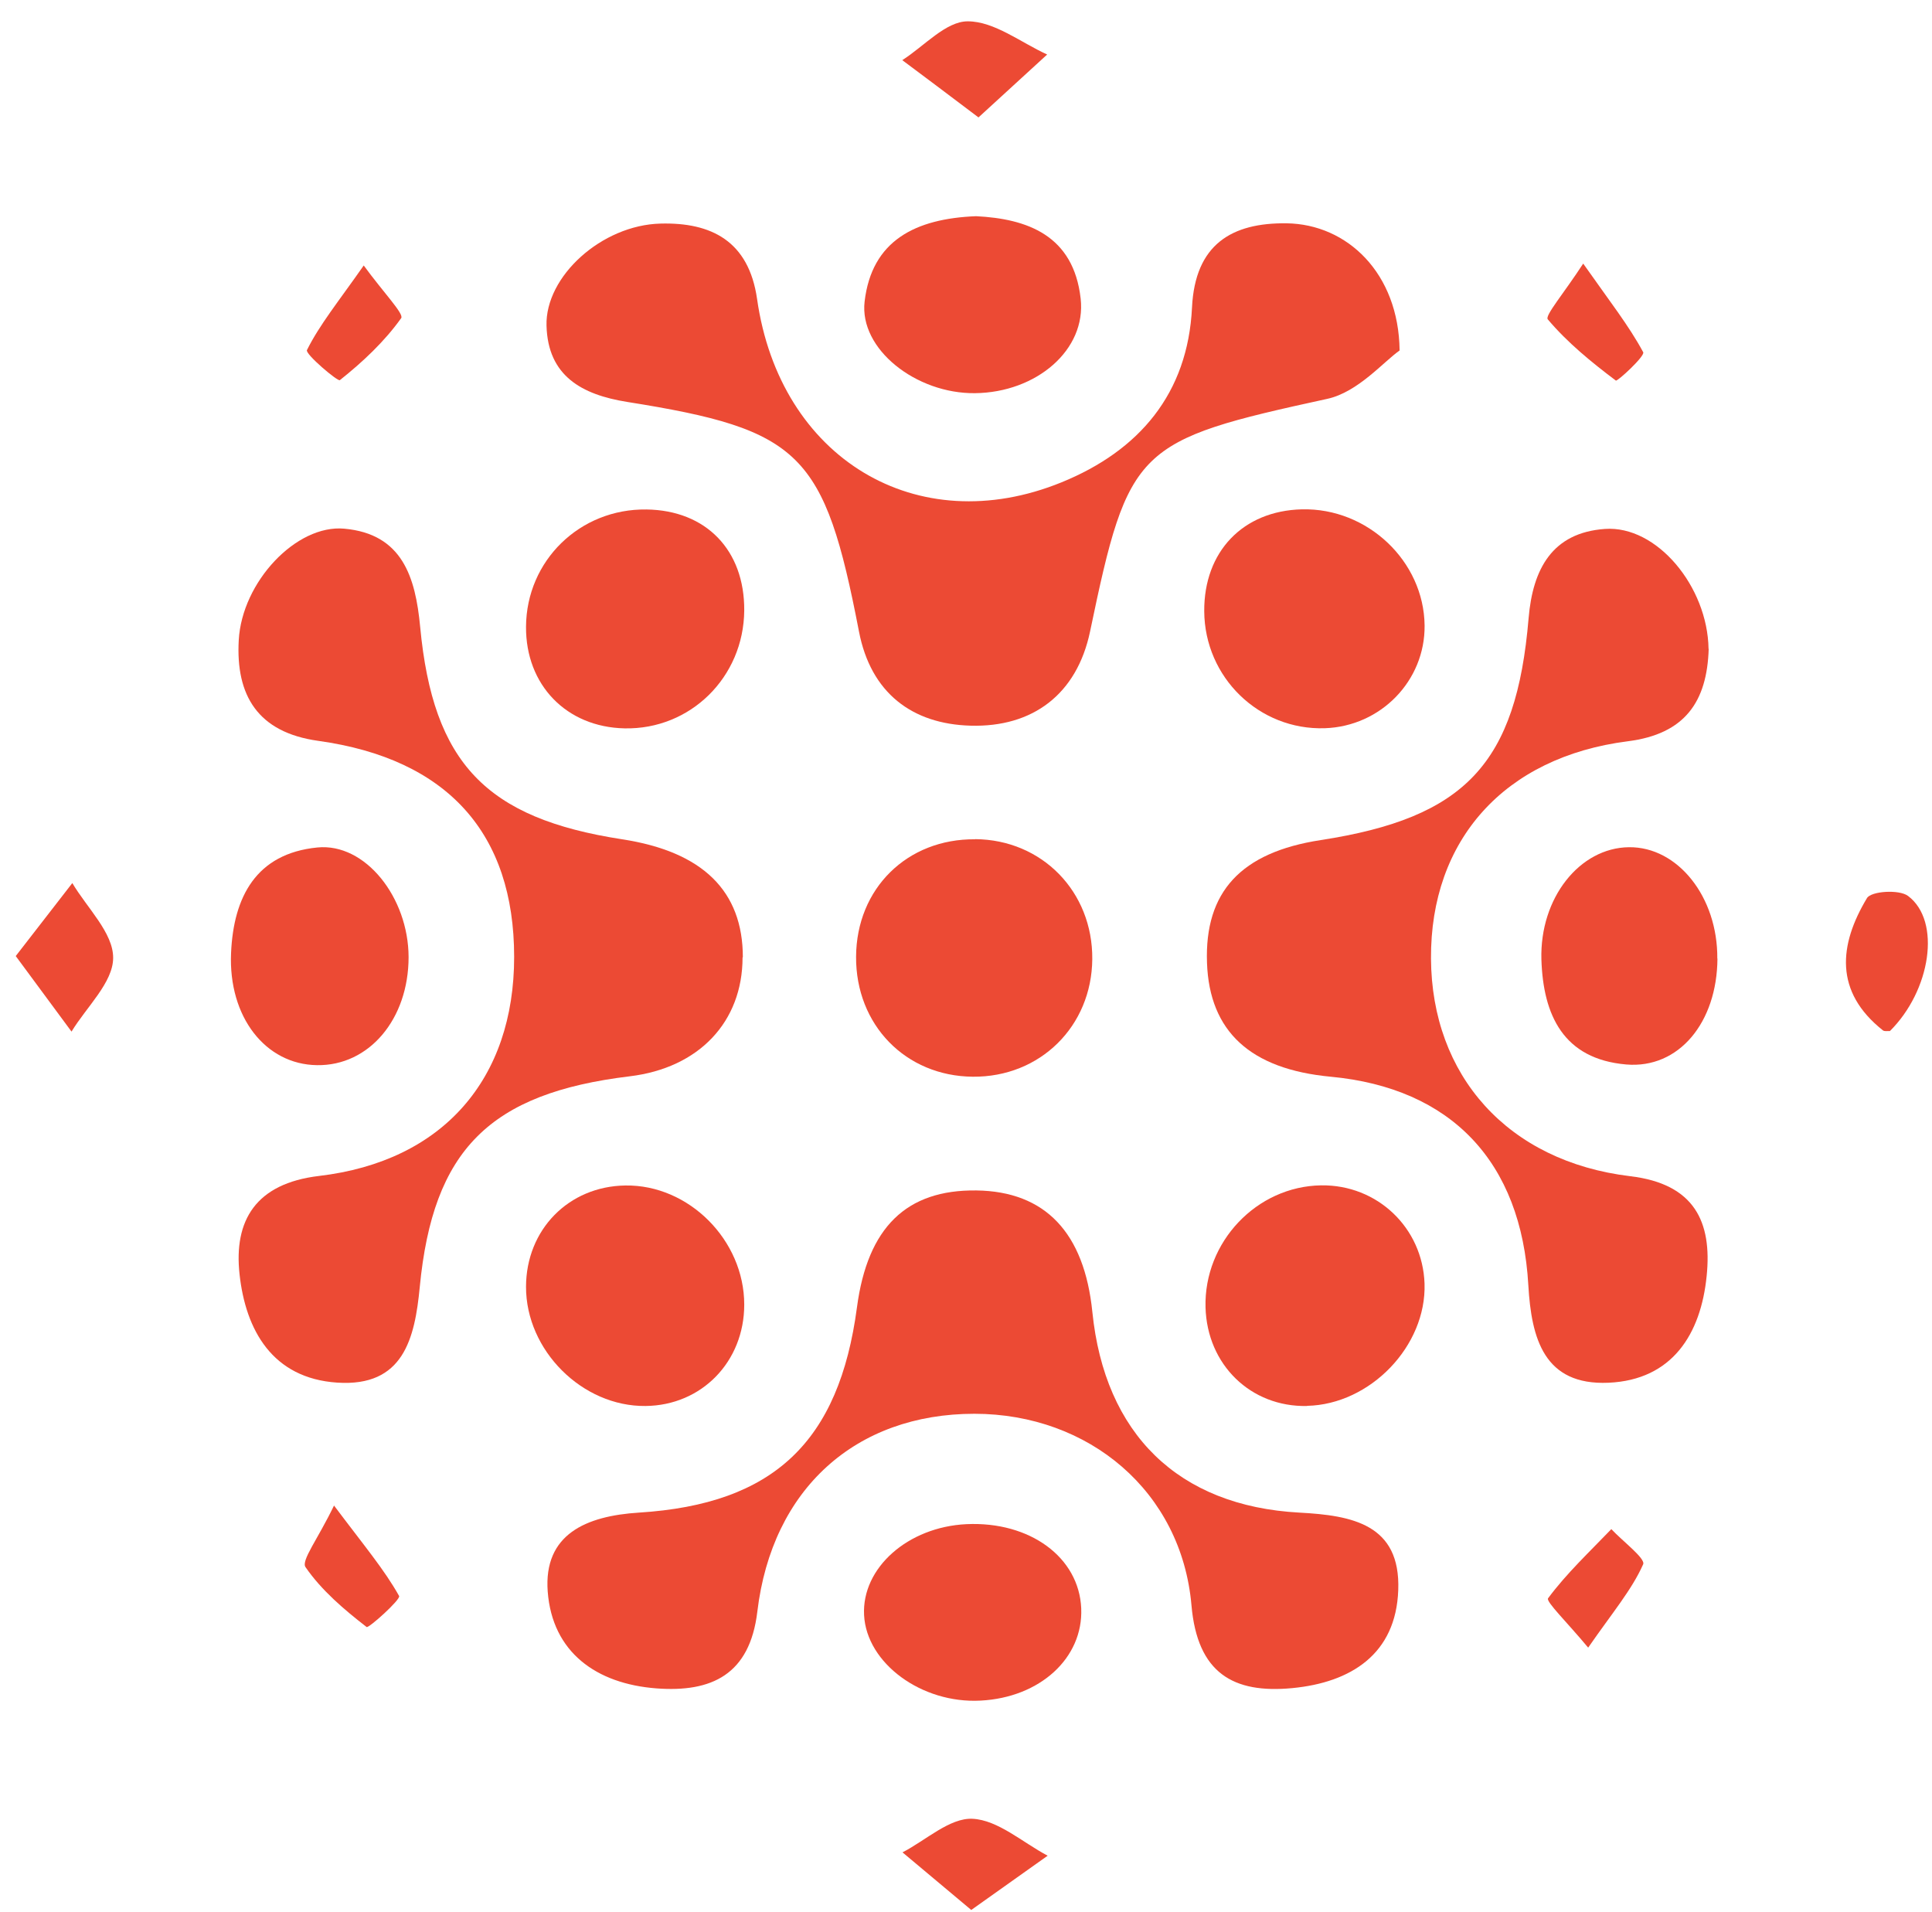
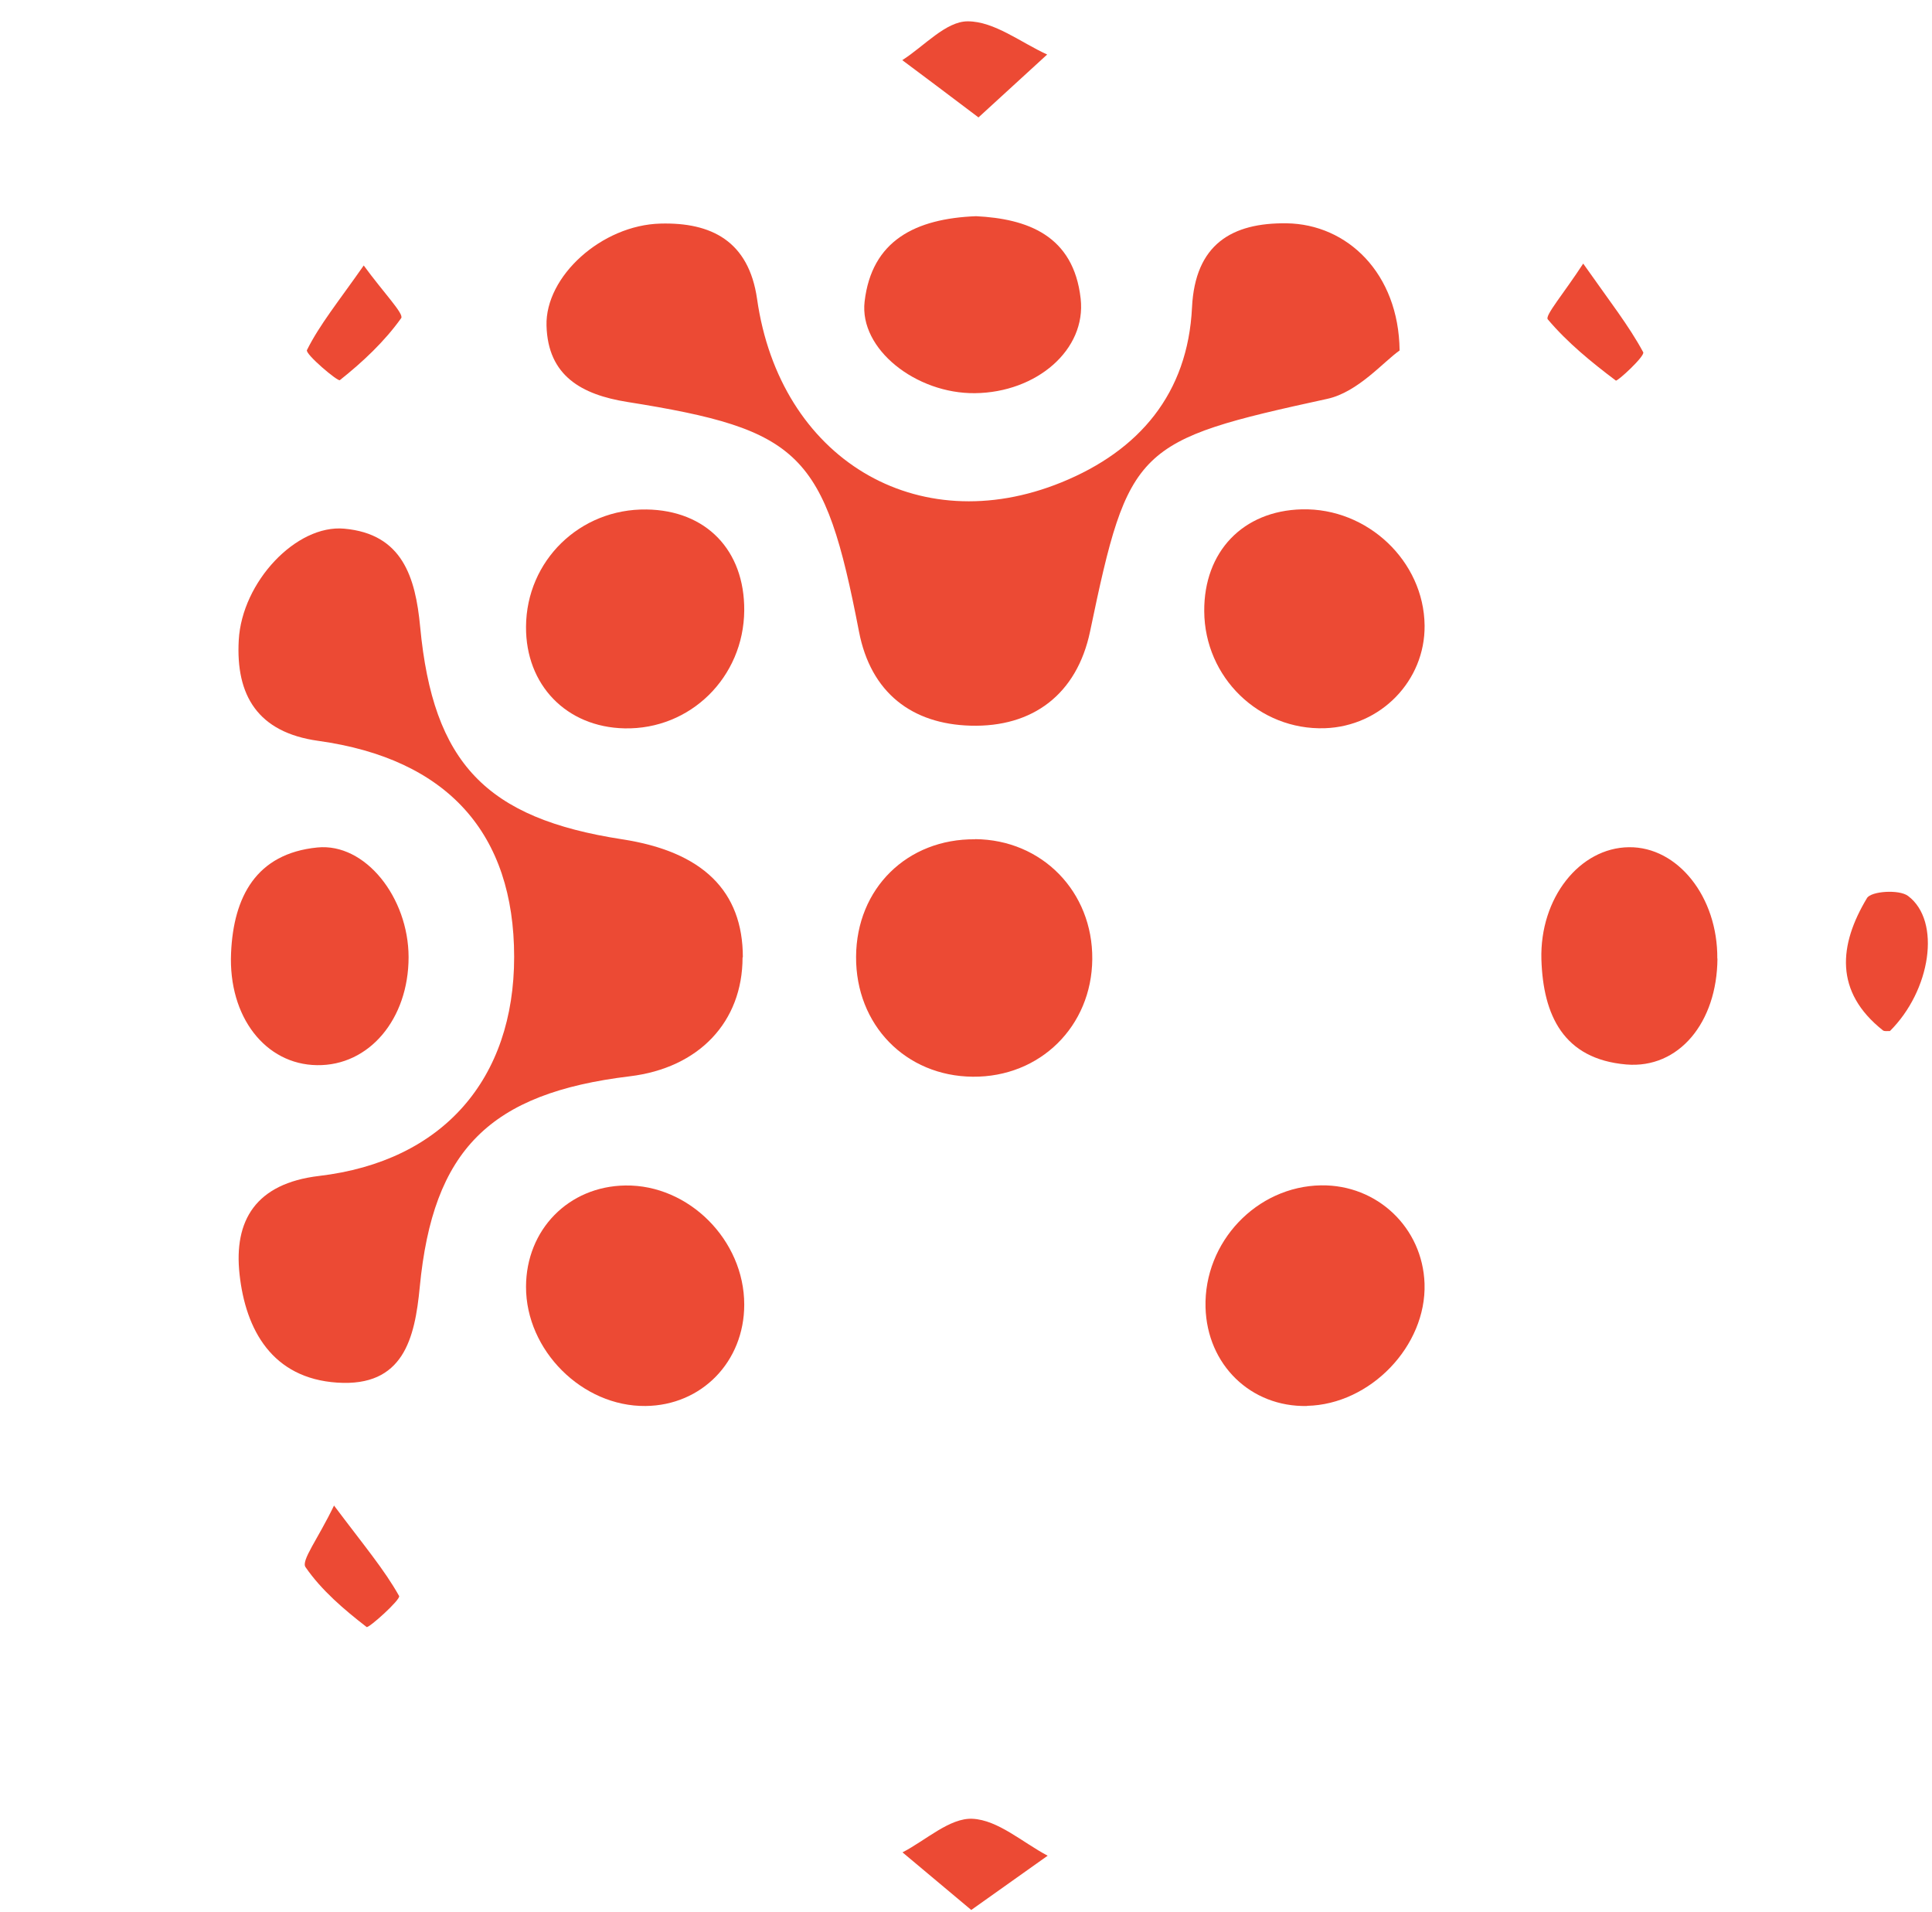
<svg xmlns="http://www.w3.org/2000/svg" width="97" height="96" viewBox="0 0 97 96" fill="none">
  <path d="M37.282 48.062C37.282 51.305 35.091 53.617 31.619 54.035C24.581 54.885 21.736 57.73 21.075 64.614C20.826 67.209 20.252 69.636 16.929 69.414C13.672 69.198 12.331 66.771 12.027 63.973C11.731 61.276 12.836 59.416 16.018 59.038C22.255 58.303 25.814 54.157 25.814 48.042C25.814 41.846 22.477 38.098 15.978 37.194C12.931 36.77 11.832 34.902 11.987 32.138C12.149 29.212 14.879 26.32 17.286 26.542C20.198 26.805 20.859 28.969 21.095 31.47C21.742 38.32 24.405 41.084 31.235 42.136C35.28 42.756 37.296 44.732 37.296 48.062H37.282Z" fill="#EC4A34" />
-   <path d="M85.788 32.576C85.707 35.232 84.594 36.85 81.736 37.214C75.52 38.003 71.812 42.183 71.846 48.123C71.879 53.995 75.688 58.31 81.85 59.051C85.08 59.436 85.963 61.35 85.686 64.061C85.397 66.966 83.967 69.279 80.758 69.42C77.522 69.562 76.888 67.202 76.733 64.526C76.383 58.31 72.85 54.622 66.809 54.056C62.778 53.678 60.721 51.784 60.6 48.339C60.472 44.772 62.306 42.79 66.31 42.176C73.565 41.057 76.133 38.347 76.747 31.032C76.956 28.565 77.933 26.744 80.576 26.555C83.185 26.367 85.734 29.448 85.781 32.576H85.788Z" fill="#EC4A34" />
  <path d="M70.27 17.596C69.461 18.162 68.18 19.686 66.643 20.023C57.035 22.119 56.665 22.423 54.73 31.7C54.069 34.855 51.851 36.52 48.73 36.432C45.803 36.352 43.72 34.794 43.127 31.706C41.394 22.74 40.228 21.567 31.484 20.178C29.212 19.814 27.506 18.877 27.439 16.348C27.371 13.874 30.21 11.299 33.163 11.225C35.711 11.157 37.592 12.101 38.01 15.007C39.149 23.016 46.039 27.169 53.294 24.216C57.204 22.625 59.638 19.753 59.847 15.438C60.002 12.256 61.856 11.177 64.593 11.211C67.647 11.252 70.223 13.719 70.27 17.589V17.596Z" fill="#EC4A34" />
-   <path d="M48.925 70.978C42.965 70.978 38.758 74.746 38.023 80.915C37.646 84.07 35.731 84.974 32.96 84.765C29.94 84.536 27.729 82.951 27.499 79.904C27.284 77.025 29.428 76.108 32.077 75.94C38.859 75.515 42.129 72.373 43.026 65.631C43.559 61.62 45.507 59.719 49.026 59.766C52.471 59.813 54.44 61.876 54.844 65.867C55.465 71.982 59.146 75.609 65.234 75.94C67.89 76.081 70.324 76.526 70.202 79.83C70.088 83.046 67.829 84.468 64.883 84.751C61.923 85.034 60.117 84.003 59.82 80.592C59.321 74.888 54.683 70.984 48.925 70.978Z" fill="#EC4A34" />
  <path d="M48.961 42.129C52.318 42.156 54.867 44.766 54.84 48.15C54.813 51.528 52.217 54.083 48.846 54.056C45.468 54.029 42.96 51.453 42.981 48.029C43.001 44.61 45.542 42.102 48.961 42.136V42.129Z" fill="#EC4A34" />
  <path d="M31.359 36.567C28.44 36.507 26.39 34.39 26.41 31.464C26.43 28.147 29.114 25.531 32.458 25.578C35.451 25.619 37.386 27.621 37.366 30.648C37.339 33.999 34.662 36.635 31.359 36.567Z" fill="#EC4A34" />
  <path d="M71.525 31.403C71.552 34.174 69.327 36.466 66.515 36.56C63.218 36.668 60.481 34.012 60.461 30.688C60.441 27.695 62.403 25.645 65.362 25.571C68.659 25.49 71.491 28.174 71.525 31.403Z" fill="#EC4A34" />
  <path d="M65.622 70.587C62.798 70.647 60.606 68.517 60.526 65.638C60.438 62.355 63.094 59.557 66.33 59.51C69.148 59.469 71.427 61.64 71.522 64.445C71.623 67.573 68.798 70.512 65.622 70.58V70.587Z" fill="#EC4A34" />
  <path d="M37.366 65.497C37.366 68.362 35.229 70.56 32.41 70.587C29.235 70.621 26.403 67.796 26.41 64.6C26.417 61.735 28.547 59.557 31.399 59.517C34.581 59.469 37.366 62.261 37.366 65.497Z" fill="#EC4A34" />
  <path d="M86.228 48.123C86.208 51.339 84.286 53.665 81.65 53.442C78.495 53.172 77.477 50.968 77.389 48.17C77.302 45.082 79.311 42.561 81.785 42.534C84.239 42.507 86.248 45.035 86.221 48.13L86.228 48.123Z" fill="#EC4A34" />
  <path d="M15.916 53.476C13.334 53.442 11.46 51.062 11.601 47.846C11.723 45.035 12.855 42.851 15.936 42.547C18.343 42.311 20.507 45.062 20.514 48.049C20.514 51.163 18.532 53.516 15.916 53.476Z" fill="#EC4A34" />
-   <path d="M54.285 80.754C54.386 83.234 52.222 85.223 49.235 85.378C46.276 85.54 43.505 83.504 43.383 81.084C43.262 78.717 45.581 76.661 48.521 76.52C51.71 76.371 54.177 78.185 54.285 80.747V80.754Z" fill="#EC4A34" />
  <path d="M49.005 10.854C51.574 10.982 53.9 11.811 54.257 14.993C54.547 17.562 52.039 19.706 48.951 19.739C45.998 19.773 43.133 17.528 43.409 15.142C43.767 12.074 45.958 10.975 49.005 10.854Z" fill="#EC4A34" />
-   <path d="M0.793 47.995C1.926 46.532 2.775 45.433 3.631 44.334C4.373 45.588 5.688 46.835 5.681 48.089C5.681 49.323 4.339 50.557 3.591 51.791C2.755 50.658 1.919 49.525 0.793 48.002V47.995Z" fill="#EC4A34" />
  <path d="M49.123 5.892C47.58 4.725 46.44 3.869 45.301 3.02C46.4 2.319 47.492 1.065 48.591 1.071C49.919 1.071 51.247 2.13 52.575 2.737C51.544 3.68 50.512 4.631 49.123 5.898V5.892Z" fill="#EC4A34" />
  <path d="M48.764 95.889C47.389 94.736 46.351 93.866 45.312 92.997C46.486 92.39 47.686 91.257 48.825 91.311C50.106 91.372 51.34 92.498 52.6 93.165C51.468 93.968 50.335 94.776 48.764 95.889Z" fill="#EC4A34" />
  <path d="M94.881 51.763C94.766 51.757 94.618 51.79 94.537 51.73C92.083 49.788 92.326 47.435 93.735 45.089C93.944 44.738 95.353 44.644 95.798 44.981C97.477 46.242 96.937 49.734 94.881 51.77V51.763Z" fill="#EC4A34" />
-   <path d="M79.74 82.722C78.682 81.448 77.603 80.403 77.724 80.241C78.655 78.987 79.814 77.902 80.9 76.769C81.466 77.376 82.626 78.245 82.498 78.535C81.924 79.823 80.974 80.935 79.74 82.715V82.722Z" fill="#EC4A34" />
  <path d="M16.768 75.582C18.285 77.605 19.29 78.791 20.038 80.126C20.133 80.295 18.508 81.758 18.407 81.684C17.274 80.807 16.141 79.843 15.339 78.677C15.11 78.347 15.953 77.281 16.768 75.589V75.582Z" fill="#EC4A34" />
  <path d="M79.488 13.233C80.829 15.142 81.78 16.348 82.501 17.683C82.602 17.872 81.2 19.166 81.126 19.106C79.899 18.182 78.692 17.198 77.708 16.031C77.553 15.849 78.523 14.717 79.488 13.233Z" fill="#EC4A34" />
  <path d="M18.262 13.328C19.254 14.69 20.292 15.755 20.143 15.971C19.301 17.151 18.209 18.175 17.062 19.086C16.961 19.166 15.31 17.771 15.411 17.575C16.051 16.294 16.982 15.155 18.262 13.328Z" fill="#EC4A34" />
</svg>